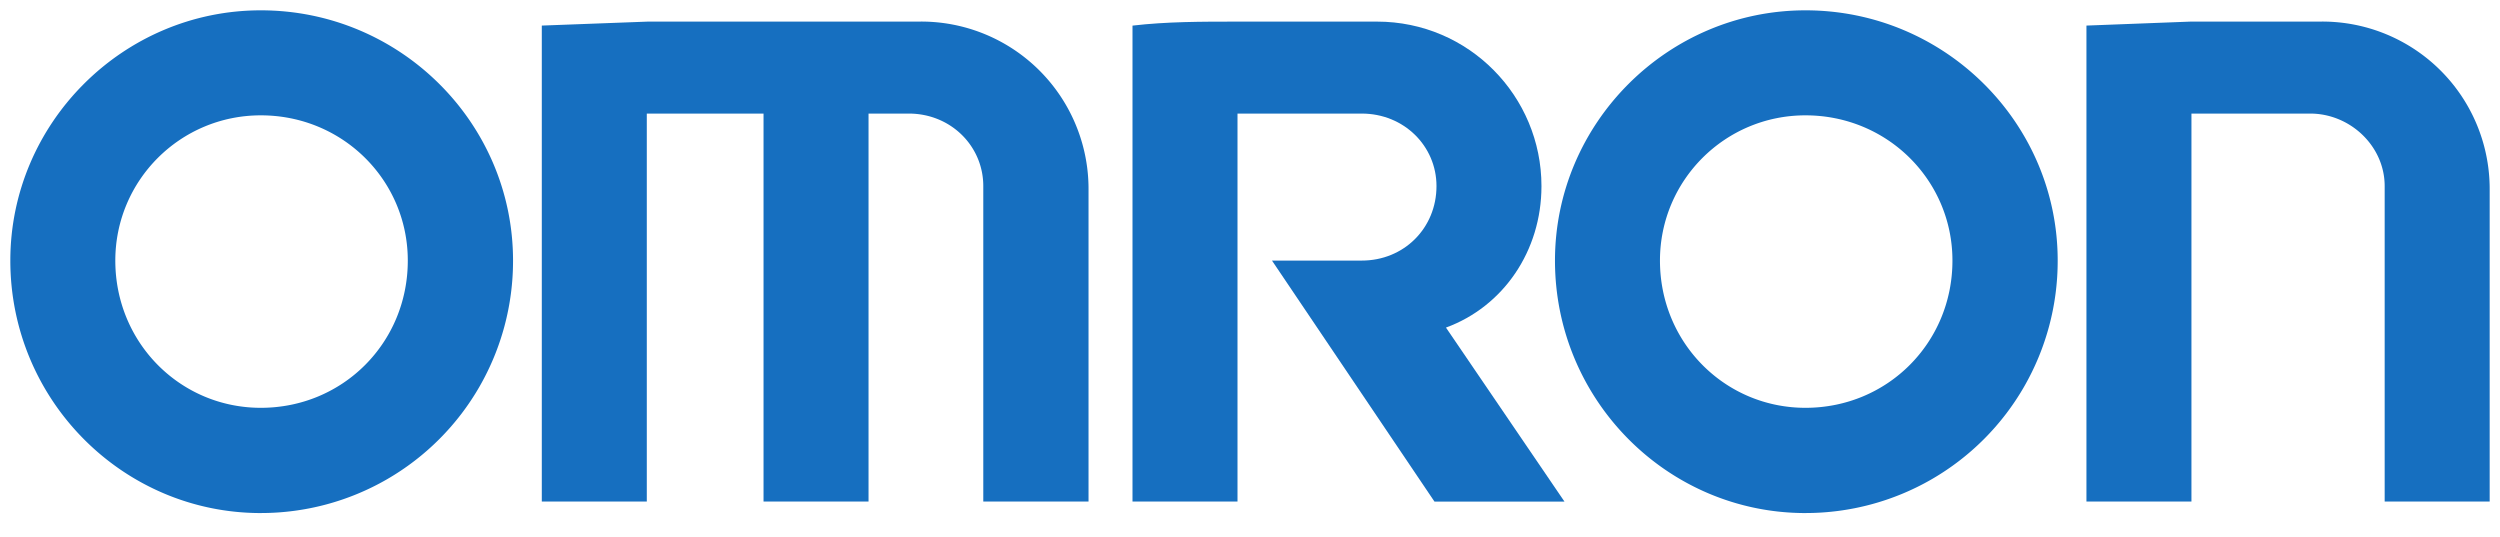
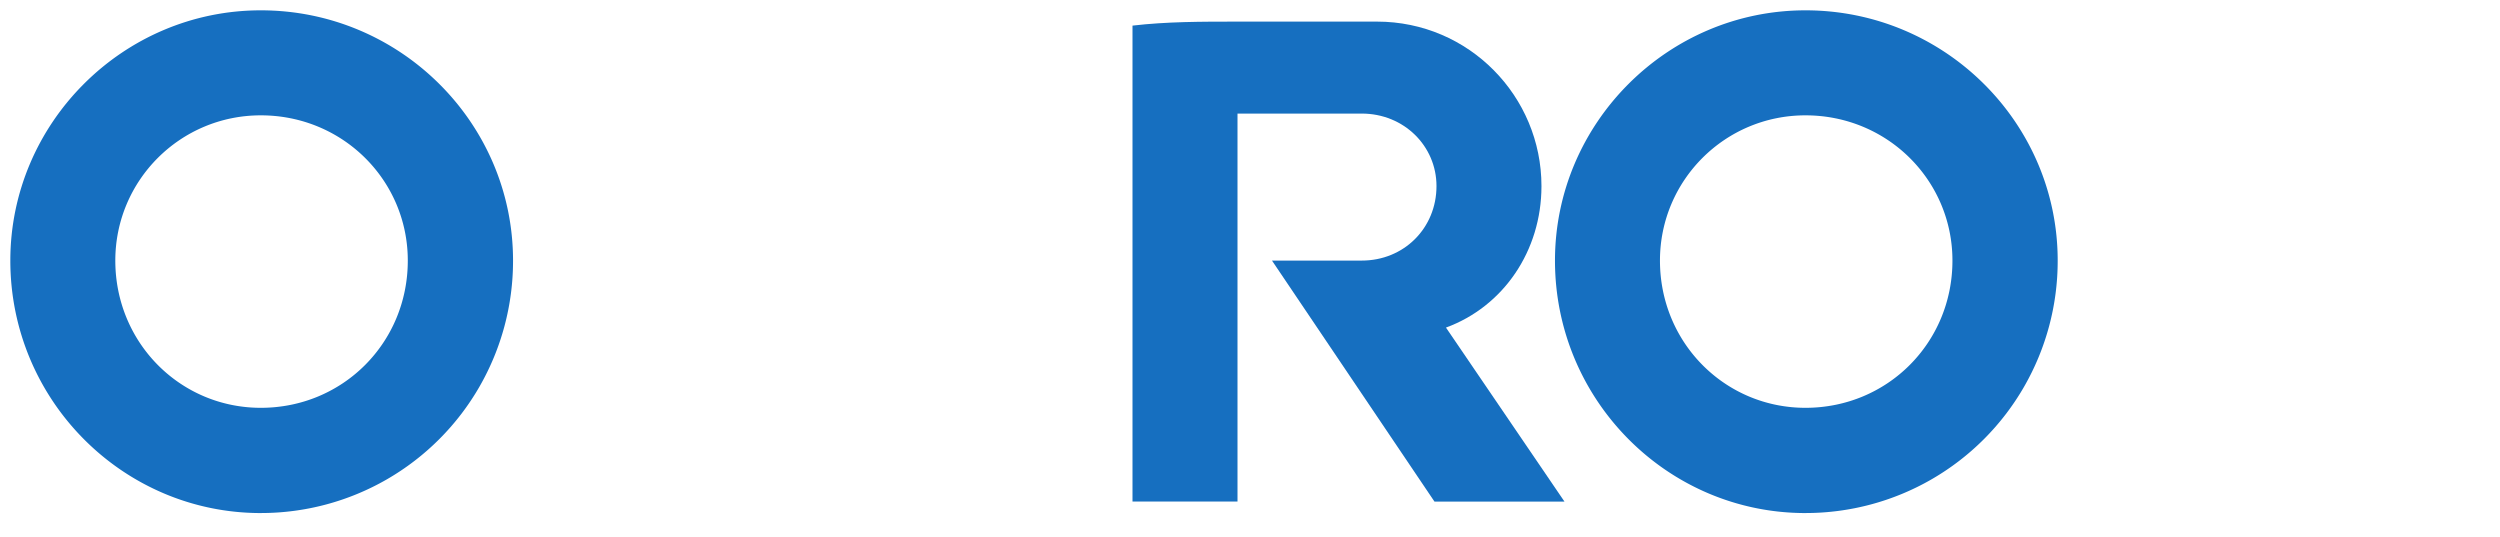
<svg xmlns="http://www.w3.org/2000/svg" xmlns:xlink="http://www.w3.org/1999/xlink" viewBox="0 0 121 26" fill="#fff" fill-rule="evenodd" stroke="#000" stroke-linecap="round" stroke-linejoin="round">
  <use xlink:href="#A" x=".5" y=".5" />
  <symbol id="A" overflow="visible">
    <g stroke="none" fill="#166fc0">
      <path d="M12.123 24.332C5.457 24.332 0 18.875 0 12.111 0 5.457 5.457 0 12.123 0c6.751 0 12.208 5.457 12.208 12.111a12.2 12.2 0 0 1-12.208 12.22zm0-5.094c3.969 0 7.114-3.146 7.114-7.126 0-3.884-3.146-7.03-7.114-7.03-3.896 0-7.042 3.146-7.042 7.03 0 3.981 3.146 7.126 7.042 7.126m74.761 5.094c-6.667 0-12.123-5.457-12.123-12.22C74.761 5.457 80.218 0 86.884 0c6.751 0 12.208 5.457 12.208 12.111a12.2 12.2 0 0 1-12.208 12.22zm0-5.094c3.969 0 7.114-3.146 7.114-7.126 0-3.884-3.146-7.03-7.114-7.03-3.896 0-7.042 3.146-7.042 7.03 0 3.981 3.146 7.126 7.042 7.126" />
-       <path d="M25.723.738v23.037h5.082V4.997h5.65v18.778h5.082V4.997h1.948c2.033 0 3.606 1.573 3.606 3.509v15.269h5.094V8.687A8.1 8.1 0 0 0 44.041.544h-13.14l-5.178.194m74.761 0v23.037h5.082V4.997h5.747c1.936 0 3.605 1.573 3.605 3.509v15.269H120V8.687a8.1 8.1 0 0 0-8.143-8.143h-6.292l-5.082.194" />
      <path d="M54.313.738v23.037h5.082V4.997h6.013c2.045 0 3.618 1.573 3.618 3.509 0 2.033-1.573 3.606-3.618 3.606h-4.344l7.864 11.664h6.292l-5.735-8.421c2.771-1.016 4.622-3.702 4.622-6.848 0-4.344-3.509-7.961-7.961-7.961h-6.751c-1.754 0-3.424 0-5.082.194" />
    </g>
  </symbol>
</svg>